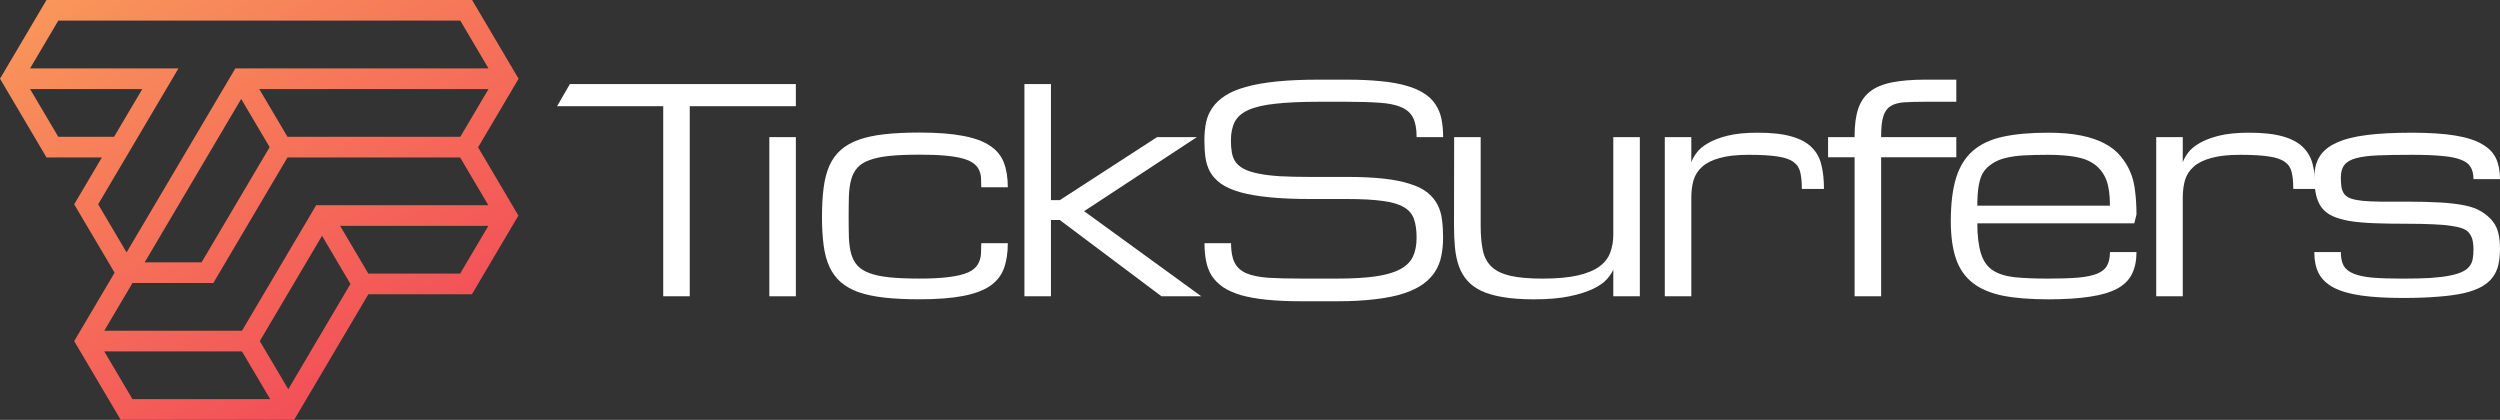
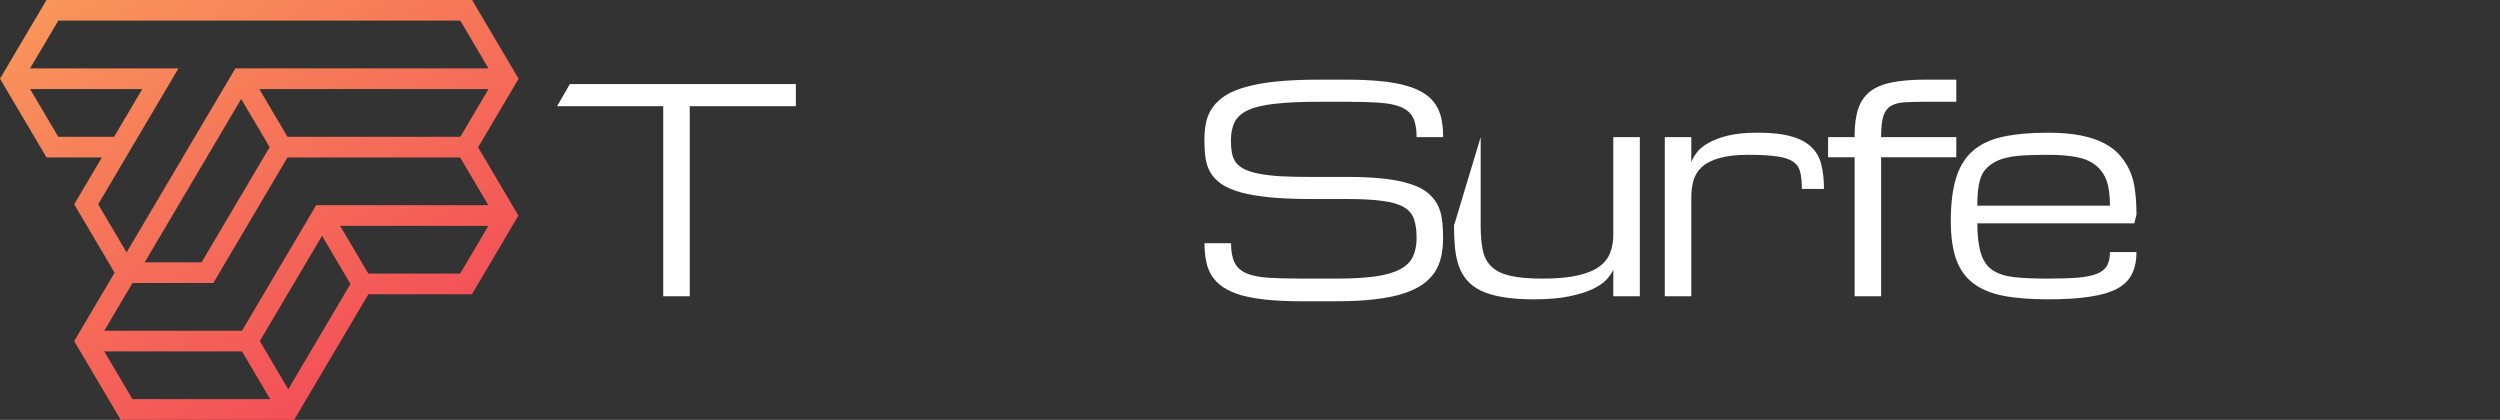
<svg xmlns="http://www.w3.org/2000/svg" xmlns:ns1="http://www.inkscape.org/namespaces/inkscape" xmlns:ns2="http://sodipodi.sourceforge.net/DTD/sodipodi-0.dtd" xmlns:xlink="http://www.w3.org/1999/xlink" width="1280" height="214.957" viewBox="0 0 338.667 56.874" version="1.1" id="svg1" ns1:version="1.4 (86a8ad7, 2024-10-11)" ns2:docname="For-Dark-Backgrounds.svg" ns1:export-filename="For-Light-Backgrounds.png" ns1:export-xdpi="96" ns1:export-ydpi="96">
  <rect x="0" y="0" width="338.667" height="56.874" fill="#333333" stroke="none" />
  <ns2:namedview id="namedview1" pagecolor="#ffffff" bordercolor="#000000" borderopacity="0.25" ns1:showpageshadow="2" ns1:pageopacity="0.0" ns1:pagecheckerboard="0" ns1:deskcolor="#d1d1d1" ns1:document-units="px" showborder="false" ns1:zoom="1" ns1:cx="586" ns1:cy="107" ns1:window-width="2560" ns1:window-height="1369" ns1:window-x="2552" ns1:window-y="-8" ns1:window-maximized="1" ns1:current-layer="layer1" />
  <defs id="defs1">
    <linearGradient ns1:collect="always" xlink:href="#linearGradient183" id="linearGradient529" gradientUnits="userSpaceOnUse" gradientTransform="matrix(3.018,0,0,3.018,56.933,-2184.312)" x1="10.368" y1="735.777" x2="44.633" y2="795.126" />
    <linearGradient ns1:collect="always" id="linearGradient183">
      <stop style="stop-color:#ffdf5d;stop-opacity:1" offset="0" id="stop183" />
      <stop style="stop-color:#ec0155;stop-opacity:1" offset="1" id="stop182" />
    </linearGradient>
  </defs>
  <g ns1:label="Layer 1" ns1:groupmode="layer" id="layer1" transform="translate(-96.573,-106.098)">
    <path id="rect1" style="fill:#212529;stroke-width:10.874;paint-order:stroke fill markers;fill-opacity:0" d="M 96.573,106.098 H 435.24 v 56.874 H 96.573 Z" />
-     <path style="font-size:12.7px;font-family:Michroma;-inkscape-font-specification:'Michroma, Normal';font-variant-ligatures:none;text-align:center;letter-spacing:0px;text-anchor:middle;fill:#ffffff;fill-opacity:1;stroke-width:0.529;stroke-linecap:round;stroke-linejoin:round" d="m 422.662,136.409 q 2.096,0 3.575,0.075 1.479,0.056 2.471,0.225 1.011,0.15 1.591,0.393 0.58,0.243 0.88,0.73 0.299,0.468 0.374,0.955 0.094,0.468 0.094,1.086 0,0.674 -0.094,1.235 -0.075,0.543 -0.393,0.992 -0.318,0.449 -0.936,0.767 -0.618,0.318 -1.684,0.543 -1.067,0.225 -2.658,0.337 -1.572,0.094 -3.818,0.094 -2.471,0 -4.099,-0.131 -1.61,-0.15 -2.564,-0.543 -0.955,-0.393 -1.348,-1.086 -0.374,-0.711 -0.374,-1.834 h -3.594 q 0,1.703 0.599,2.882 0.618,1.179 2.021,1.928 1.404,0.73 3.687,1.067 2.302,0.337 5.671,0.337 2.695,0 4.716,-0.168 2.04,-0.15 3.5,-0.468 1.46,-0.337 2.414,-0.861 0.973,-0.543 1.535,-1.273 0.561,-0.749 0.786,-1.703 0.225,-0.973 0.225,-2.19 0,-1.217 -0.225,-2.134 -0.225,-0.936 -0.786,-1.61 -0.543,-0.693 -1.46,-1.273 -0.917,-0.58 -2.321,-0.861 -1.404,-0.281 -3.331,-0.393 -1.909,-0.112 -4.454,-0.112 -2.096,0 -3.575,0 -1.479,-0.018 -2.489,-0.112 -0.992,-0.112 -1.572,-0.318 -0.58,-0.206 -0.88,-0.599 -0.299,-0.393 -0.393,-0.992 -0.075,-0.618 -0.075,-1.254 0,-1.086 0.487,-1.703 0.487,-0.618 1.61,-0.917 1.123,-0.299 2.957,-0.374 1.834,-0.075 4.529,-0.075 2.471,0 4.08,0.15 1.628,0.131 2.583,0.505 0.955,0.356 1.329,0.992 0.393,0.636 0.393,1.647 h 3.594 q 0,-1.628 -0.543,-2.807 -0.543,-1.179 -1.909,-1.946 -1.348,-0.786 -3.668,-1.16 -2.302,-0.374 -5.858,-0.374 -3.594,0 -6.101,0.318 -2.508,0.318 -4.08,1.048 -1.572,0.711 -2.283,1.872 -0.711,1.142 -0.711,2.826 0,1.235 0.225,2.302 0.225,1.048 0.767,1.778 0.543,0.711 1.46,1.142 0.936,0.43 2.321,0.674 1.404,0.225 3.331,0.299 1.928,0.075 4.473,0.075 z" id="path518" />
-     <path style="font-size:12.7px;font-family:Michroma;-inkscape-font-specification:'Michroma, Normal';font-variant-ligatures:none;text-align:center;letter-spacing:0px;text-anchor:middle;fill:#ffffff;fill-opacity:1;stroke-width:0.529;stroke-linecap:round;stroke-linejoin:round" d="m 407.236,131.692 q 0,-1.348 -0.206,-2.227 -0.187,-0.898 -0.917,-1.422 -0.73,-0.543 -2.171,-0.749 -1.422,-0.225 -3.893,-0.225 -2.414,0 -3.93,0.43 -1.516,0.412 -2.377,1.179 -0.861,0.767 -1.179,1.834 -0.299,1.067 -0.299,2.377 V 146.235 h -3.594 v -21.561 h 3.594 v 3.425 q 0.187,-0.58 0.692,-1.273 0.505,-0.711 1.535,-1.31 1.029,-0.618 2.658,-1.029 1.647,-0.412 4.099,-0.412 2.807,0 4.567,0.505 1.759,0.487 2.733,1.46 0.992,0.955 1.329,2.377 0.356,1.422 0.356,3.275 z" id="path519" />
    <path style="font-size:12.7px;font-family:Michroma;-inkscape-font-specification:'Michroma, Normal';font-variant-ligatures:none;text-align:center;letter-spacing:0px;text-anchor:middle;fill:#ffffff;fill-opacity:1;stroke-width:0.529;stroke-linecap:round;stroke-linejoin:round" d="m 374.017,146.647 q -3.594,0 -6.101,-0.487 -2.508,-0.505 -4.08,-1.722 -1.572,-1.217 -2.283,-3.257 -0.711,-2.04 -0.711,-5.128 0,-3.537 0.711,-5.839 0.711,-2.321 2.283,-3.687 1.572,-1.366 4.08,-1.909 2.508,-0.543 6.101,-0.543 2.564,0 4.436,0.374 1.89,0.374 3.219,1.086 1.348,0.711 2.171,1.722 0.842,1.011 1.31,2.134 0.487,1.104 0.655,2.602 0.187,1.497 0.187,3.163 l -0.299,1.198 h -21.262 q 0,2.471 0.487,4.061 0.487,1.572 1.61,2.302 1.123,0.73 2.957,0.936 1.834,0.187 4.529,0.187 2.471,0 4.08,-0.131 1.628,-0.15 2.583,-0.543 0.955,-0.393 1.329,-1.086 0.393,-0.711 0.393,-1.834 h 3.594 q 0,1.741 -0.618,2.976 -0.599,1.217 -2.003,1.984 -1.404,0.749 -3.706,1.086 -2.283,0.356 -5.652,0.356 z m 0,-19.577 q -1.797,0 -3.219,0.075 -1.404,0.075 -2.471,0.337 -1.048,0.243 -1.797,0.73 -0.749,0.468 -1.217,1.123 -0.449,0.636 -0.674,1.815 -0.206,1.16 -0.206,2.807 h 17.967 q 0,-2.19 -0.468,-3.425 -0.468,-1.254 -1.479,-2.059 -1.011,-0.805 -2.602,-1.104 -1.591,-0.299 -3.837,-0.299 z" id="path520" />
    <path style="font-size:12.7px;font-family:Michroma;-inkscape-font-specification:'Michroma, Normal';font-variant-ligatures:none;text-align:center;letter-spacing:0px;text-anchor:middle;fill:#ffffff;fill-opacity:1;stroke-width:0.529;stroke-linecap:round;stroke-linejoin:round" d="m 351.404,127.406 v 18.828 h -3.593 V 127.406 h -3.594 v -2.733 h 3.594 v -0.187 q 0,-2.19 0.487,-3.65 0.487,-1.46 1.61,-2.339 1.123,-0.88 2.957,-1.235 1.853,-0.374 4.548,-0.374 h 4.174 v 2.995 h -4.192 q -1.703,0 -2.845,0.075 -1.142,0.075 -1.853,0.505 -0.693,0.43 -0.992,1.366 -0.299,0.936 -0.299,2.658 v 0.187 h 10.182 v 2.733 z" id="path521" />
    <path style="font-size:12.7px;font-family:Michroma;-inkscape-font-specification:'Michroma, Normal';font-variant-ligatures:none;text-align:center;letter-spacing:0px;text-anchor:middle;fill:#ffffff;fill-opacity:1;stroke-width:0.529;stroke-linecap:round;stroke-linejoin:round" d="m 340.662,131.692 q 0,-1.348 -0.206,-2.227 -0.187,-0.898 -0.917,-1.422 -0.73,-0.543 -2.171,-0.749 -1.422,-0.225 -3.893,-0.225 -2.414,0 -3.93,0.43 -1.516,0.412 -2.377,1.179 -0.861,0.767 -1.179,1.834 -0.299,1.067 -0.299,2.377 V 146.235 h -3.593 v -21.561 h 3.593 v 3.425 q 0.187,-0.58 0.693,-1.273 0.505,-0.711 1.535,-1.31 1.029,-0.618 2.658,-1.029 1.647,-0.412 4.099,-0.412 2.807,0 4.567,0.505 1.759,0.487 2.733,1.46 0.992,0.955 1.329,2.377 0.356,1.422 0.356,3.275 z" id="path522" />
-     <path style="font-size:12.7px;font-family:Michroma;-inkscape-font-specification:'Michroma, Normal';font-variant-ligatures:none;text-align:center;letter-spacing:0px;text-anchor:middle;fill:#ffffff;fill-opacity:1;stroke-width:0.529;stroke-linecap:round;stroke-linejoin:round" d="m 297.155,124.674 v 11.978 q 0,2.003 0.299,3.388 0.299,1.366 1.198,2.208 0.898,0.842 2.545,1.217 1.647,0.374 4.342,0.374 2.92,0 4.773,-0.43 1.872,-0.43 2.938,-1.217 1.067,-0.786 1.46,-1.89 0.412,-1.104 0.412,-2.452 v -13.176 h 3.594 v 21.561 h -3.594 v -3.593 q -0.262,0.58 -0.88,1.291 -0.618,0.692 -1.853,1.291 -1.235,0.599 -3.2,1.011 -1.946,0.412 -4.847,0.412 -2.414,0 -4.155,-0.299 -1.722,-0.281 -2.938,-0.842 -1.198,-0.58 -1.928,-1.422 -0.73,-0.842 -1.123,-1.946 -0.393,-1.123 -0.524,-2.489 -0.131,-1.366 -0.131,-2.995 l 0.019,-11.978 z" id="path523" />
+     <path style="font-size:12.7px;font-family:Michroma;-inkscape-font-specification:'Michroma, Normal';font-variant-ligatures:none;text-align:center;letter-spacing:0px;text-anchor:middle;fill:#ffffff;fill-opacity:1;stroke-width:0.529;stroke-linecap:round;stroke-linejoin:round" d="m 297.155,124.674 v 11.978 q 0,2.003 0.299,3.388 0.299,1.366 1.198,2.208 0.898,0.842 2.545,1.217 1.647,0.374 4.342,0.374 2.92,0 4.773,-0.43 1.872,-0.43 2.938,-1.217 1.067,-0.786 1.46,-1.89 0.412,-1.104 0.412,-2.452 v -13.176 h 3.594 v 21.561 h -3.594 v -3.593 q -0.262,0.58 -0.88,1.291 -0.618,0.692 -1.853,1.291 -1.235,0.599 -3.2,1.011 -1.946,0.412 -4.847,0.412 -2.414,0 -4.155,-0.299 -1.722,-0.281 -2.938,-0.842 -1.198,-0.58 -1.928,-1.422 -0.73,-0.842 -1.123,-1.946 -0.393,-1.123 -0.524,-2.489 -0.131,-1.366 -0.131,-2.995 z" id="path523" />
    <path style="font-size:12.7px;font-family:Michroma;-inkscape-font-specification:'Michroma, Normal';font-variant-ligatures:none;text-align:center;letter-spacing:0px;text-anchor:middle;fill:#ffffff;fill-opacity:1;stroke-width:0.529;stroke-linecap:round;stroke-linejoin:round" d="m 279.039,130.064 q 2.957,0 5.072,0.243 2.115,0.243 3.556,0.73 1.46,0.468 2.321,1.179 0.861,0.711 1.329,1.628 0.468,0.898 0.599,2.021 0.15,1.123 0.15,2.433 0,1.31 -0.243,2.471 -0.225,1.142 -0.824,2.096 -0.599,0.955 -1.628,1.703 -1.029,0.749 -2.62,1.273 -1.591,0.524 -3.837,0.786 -2.227,0.281 -5.222,0.281 h -4.791 q -2.695,0 -4.716,-0.206 -2.021,-0.206 -3.481,-0.618 -1.46,-0.43 -2.414,-1.067 -0.955,-0.655 -1.535,-1.516 -0.561,-0.88 -0.786,-1.984 -0.225,-1.123 -0.225,-2.471 h 3.594 q 0,1.684 0.487,2.639 0.487,0.955 1.61,1.441 1.123,0.468 2.938,0.599 1.834,0.112 4.529,0.112 h 4.791 q 3.144,0 5.222,-0.299 2.077,-0.299 3.313,-0.955 1.235,-0.655 1.741,-1.703 0.505,-1.067 0.505,-2.583 0,-1.516 -0.356,-2.527 -0.337,-1.011 -1.366,-1.61 -1.011,-0.599 -2.864,-0.842 -1.853,-0.262 -4.847,-0.262 h -4.941 q -3.294,0 -5.652,-0.243 -2.34,-0.243 -3.93,-0.692 -1.591,-0.468 -2.545,-1.142 -0.955,-0.692 -1.46,-1.572 -0.487,-0.88 -0.636,-1.946 -0.15,-1.086 -0.15,-2.34 0,-1.31 0.225,-2.433 0.243,-1.123 0.88,-2.021 0.636,-0.917 1.741,-1.628 1.104,-0.711 2.826,-1.179 1.741,-0.487 4.174,-0.73 2.433,-0.243 5.727,-0.243 h 3.594 q 2.695,0 4.716,0.206 2.021,0.187 3.481,0.618 1.46,0.412 2.414,1.048 0.973,0.618 1.535,1.497 0.58,0.861 0.805,1.965 0.225,1.104 0.225,2.452 h -3.593 q 0,-1.684 -0.487,-2.639 -0.487,-0.955 -1.61,-1.422 -1.123,-0.487 -2.957,-0.599 -1.834,-0.131 -4.529,-0.131 h -3.594 q -3.594,0 -5.914,0.262 -2.321,0.243 -3.668,0.842 -1.348,0.599 -1.872,1.61 -0.524,1.011 -0.524,2.527 0,0.936 0.131,1.666 0.131,0.73 0.524,1.291 0.412,0.543 1.142,0.917 0.73,0.374 1.928,0.618 1.198,0.243 2.92,0.356 1.741,0.094 4.136,0.094 z" id="path524" />
-     <path style="font-size:12.7px;font-family:Michroma;-inkscape-font-specification:'Michroma, Normal';font-variant-ligatures:none;text-align:center;letter-spacing:0px;text-anchor:middle;fill:#ffffff;fill-opacity:1;stroke-width:0.529;stroke-linecap:round;stroke-linejoin:round" d="m 235.348,117.487 h 3.594 v 15.722 h 1.198 l 13.176,-8.535 h 5.39 l -15.272,10.032 15.871,11.529 h -5.39 l -13.775,-10.331 h -1.198 v 10.331 h -3.594 z" id="path525" />
-     <path style="font-size:12.7px;font-family:Michroma;-inkscape-font-specification:'Michroma, Normal';font-variant-ligatures:none;text-align:center;letter-spacing:0px;text-anchor:middle;fill:#ffffff;fill-opacity:1;stroke-width:0.529;stroke-linecap:round;stroke-linejoin:round" d="m 207.924,135.492 q 0,-2.246 0.225,-3.968 0.225,-1.722 0.786,-2.995 0.58,-1.273 1.535,-2.115 0.973,-0.861 2.433,-1.385 1.479,-0.524 3.5,-0.749 2.021,-0.225 4.716,-0.225 3.594,0 5.914,0.449 2.321,0.43 3.668,1.348 1.348,0.898 1.872,2.302 0.524,1.385 0.524,3.313 h -3.594 q 0,-0.692 -0.037,-1.291 -0.037,-0.599 -0.281,-1.086 -0.225,-0.487 -0.73,-0.861 -0.505,-0.393 -1.441,-0.655 -0.936,-0.262 -2.377,-0.393 -1.422,-0.131 -3.519,-0.131 -2.396,0 -4.043,0.168 -1.628,0.168 -2.695,0.561 -1.067,0.374 -1.647,1.029 -0.58,0.636 -0.842,1.572 -0.262,0.936 -0.318,2.209 -0.037,1.254 -0.037,2.901 0,1.61 0.037,2.864 0.056,1.235 0.318,2.171 0.262,0.917 0.842,1.553 0.58,0.636 1.647,1.029 1.067,0.393 2.695,0.561 1.647,0.168 4.043,0.168 2.096,0 3.519,-0.15 1.441,-0.15 2.377,-0.43 0.936,-0.281 1.441,-0.693 0.505,-0.412 0.73,-0.936 0.243,-0.543 0.281,-1.179 0.037,-0.655 0.037,-1.404 h 3.594 q 0,1.965 -0.524,3.406 -0.524,1.441 -1.872,2.377 -1.348,0.917 -3.668,1.366 -2.321,0.449 -5.914,0.449 -2.695,0 -4.716,-0.225 -2.021,-0.225 -3.5,-0.73 -1.46,-0.524 -2.433,-1.366 -0.955,-0.842 -1.535,-2.077 -0.561,-1.235 -0.786,-2.901 -0.225,-1.684 -0.225,-3.856 z" id="path526" />
-     <path style="font-size:12.7px;font-family:Michroma;-inkscape-font-specification:'Michroma, Normal';font-variant-ligatures:none;text-align:center;letter-spacing:0px;text-anchor:middle;fill:#ffffff;fill-opacity:1;stroke-width:0.529;stroke-linecap:round;stroke-linejoin:round" d="m 200.792,124.674 h 3.593 v 21.561 h -3.593 z" id="path527" />
    <path id="path528" style="font-size:12.7px;font-family:Michroma;-inkscape-font-specification:'Michroma, Normal';font-variant-ligatures:none;text-align:center;letter-spacing:0px;text-anchor:middle;fill:#ffffff;fill-opacity:1;stroke-width:0.529;stroke-linecap:round;stroke-linejoin:round" d="m 173.772,117.487 -1.728,2.995 h 14.374 v 25.753 h 3.593 v -25.753 h 14.374 v -2.995 z" />
    <path id="path529" style="fill:url(#linearGradient529);fill-opacity:1;stroke-width:1" d="m 102.874,106.098 -6.301,10.664 6.301,10.663 h 7.5 l -3.751,6.349 5.474,9.266 -5.476,9.266 6.303,10.665 h 23.498 l 10.049,-17.007 h 14.031 l 6.296,-10.665 -5.459,-9.244 5.487,-9.291 -6.3,-10.667 z m 1.597,2.794 h 54.457 l 3.82,6.473 h -34.295 l -14.733,24.923 -3.849,-6.513 10.876,-18.41 h -20.101 z m -3.826,9.268 h 15.204 l -3.826,6.472 h -7.552 z m 31.05,0 h 31.059 l -3.826,6.472 h -23.409 z m -2.449,1.344 3.856,6.525 -9.225,15.609 h -7.705 z m 6.273,7.923 h 23.385 l 3.826,6.473 h -23.329 l -10.049,17.006 h -18.657 l 3.826,-6.473 h 10.947 0.006 z m 7.128,9.266 H 162.731 l -3.826,6.471 h -12.433 z m -2.449,1.347 3.851,6.522 -8.424,14.265 -3.856,-6.526 z m -29.503,15.658 h 18.657 l 3.824,6.473 h -18.655 z" ns2:nodetypes="ccccccccccccccccccccccccccccccccccccccccccccccccccccccccccccccccc" />
  </g>
</svg>